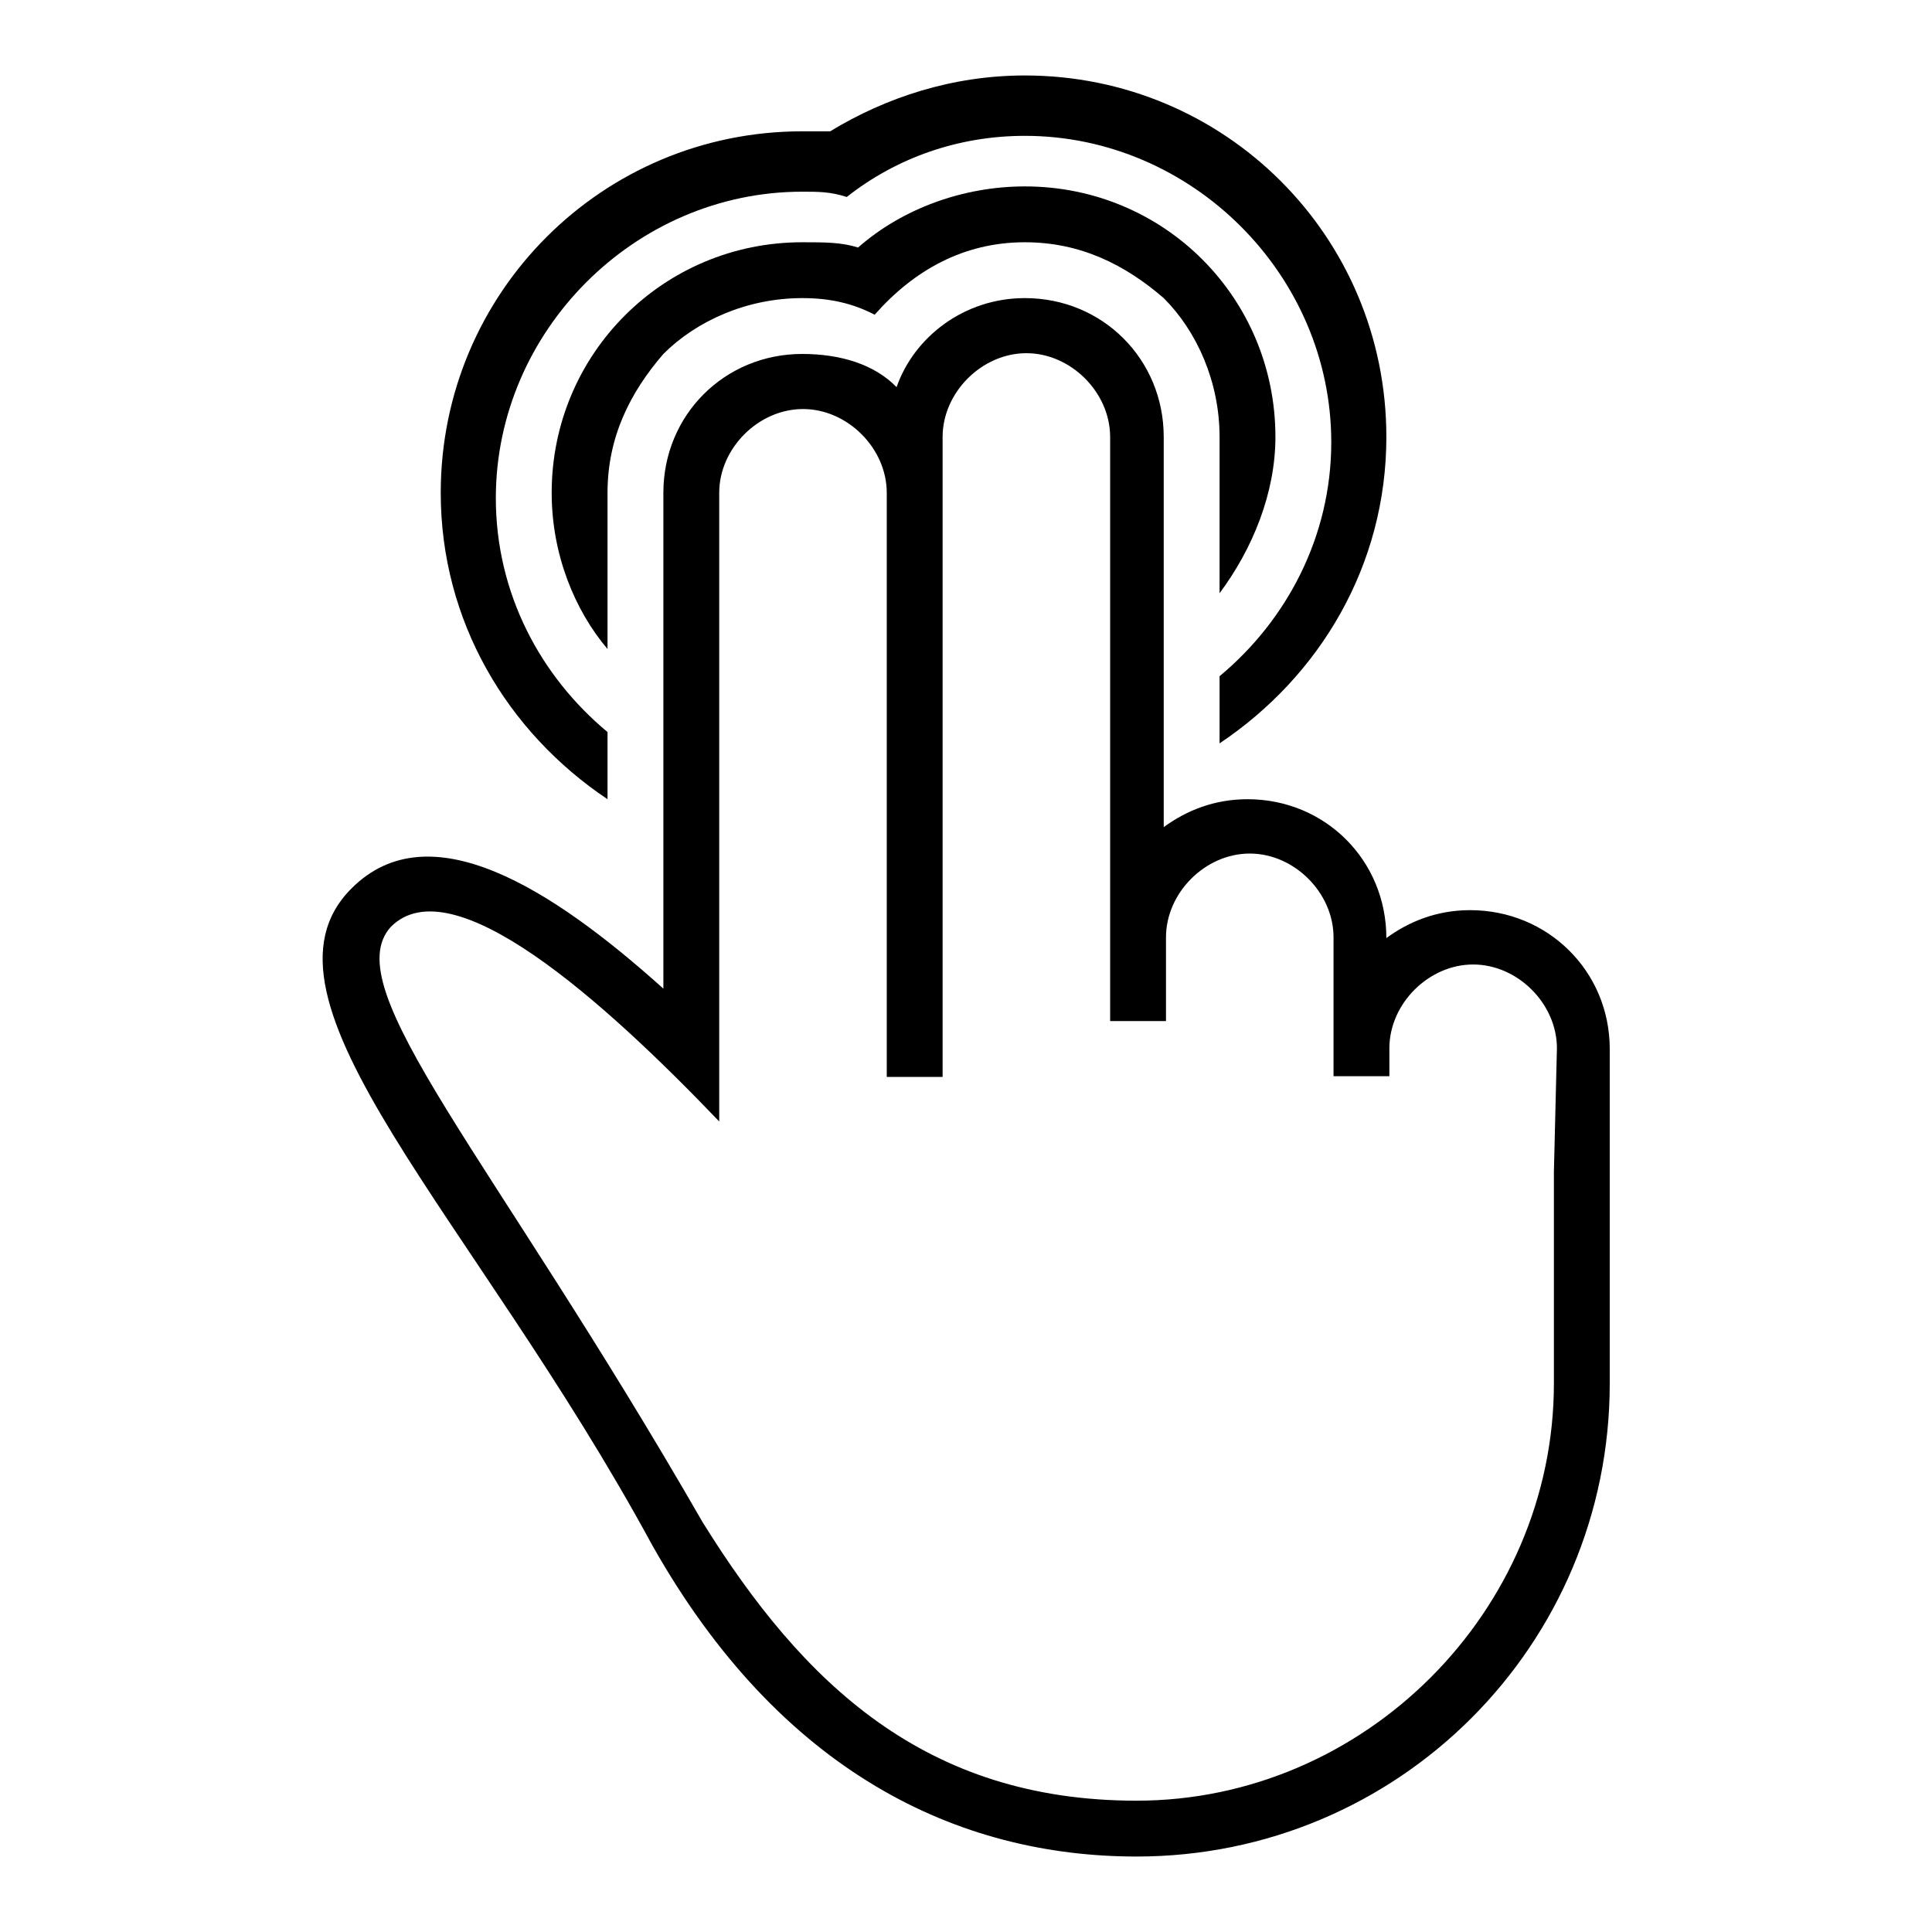
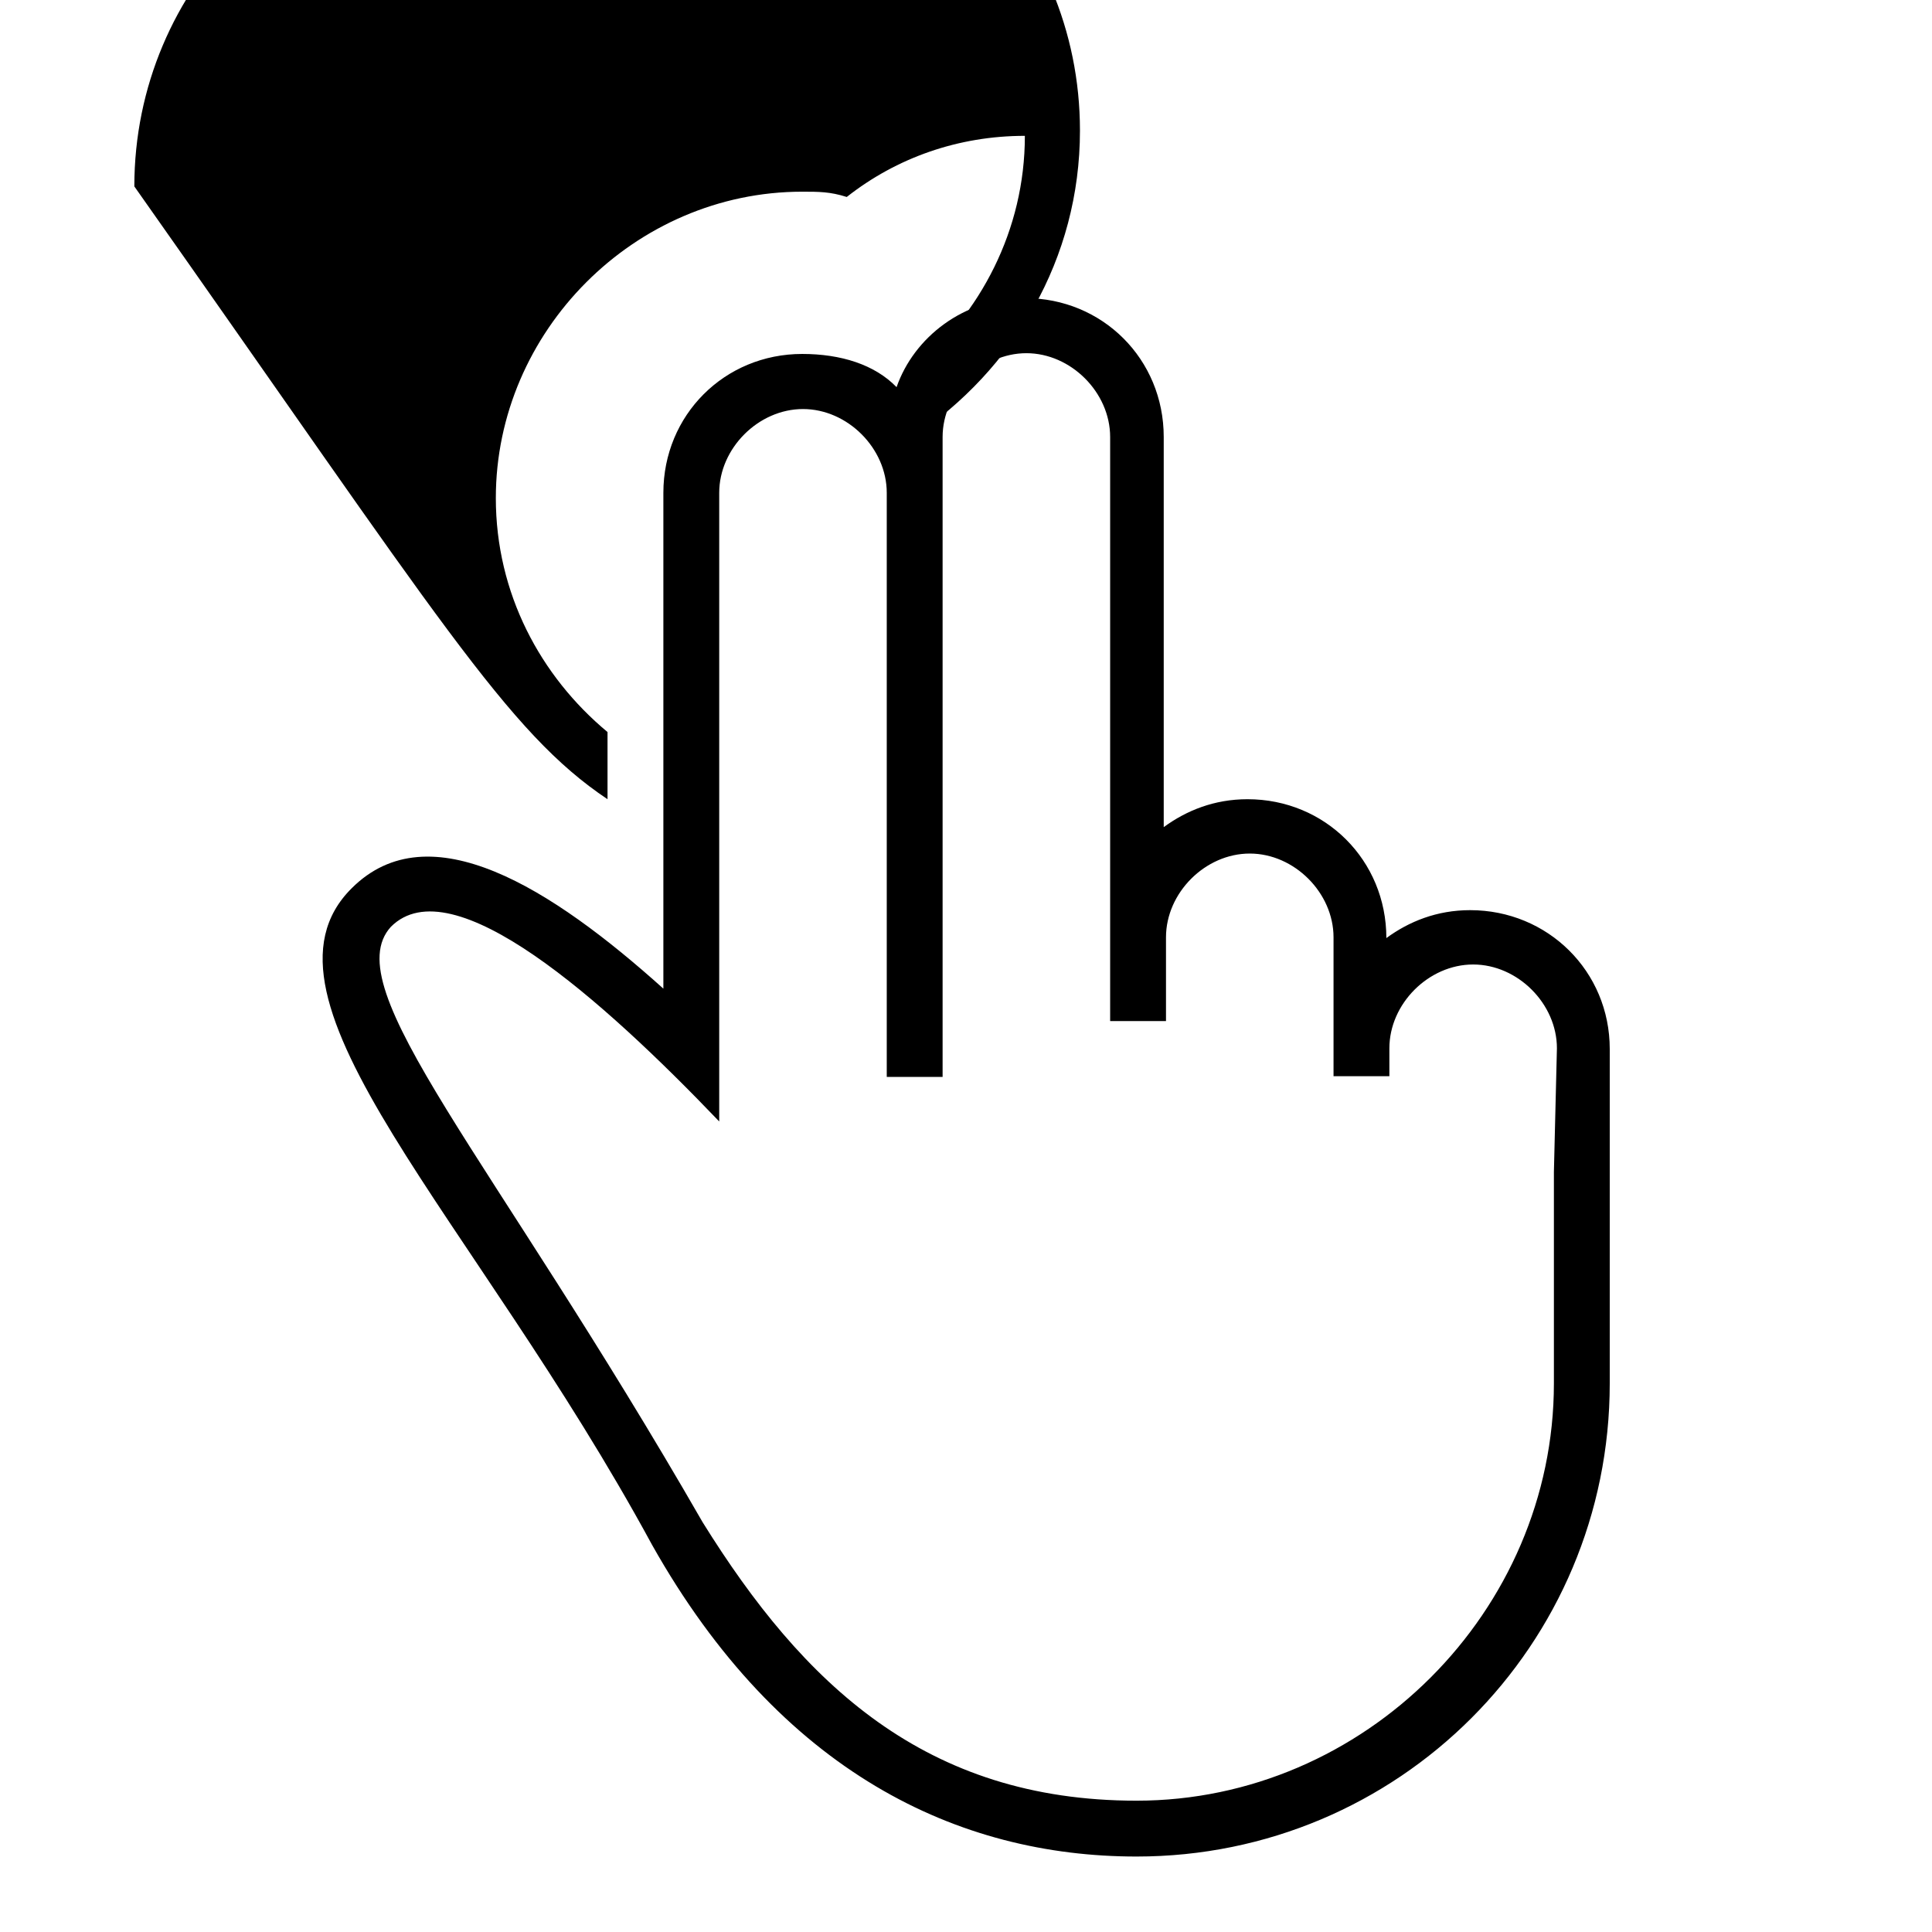
<svg xmlns="http://www.w3.org/2000/svg" version="1.1" x="0px" y="0px" viewBox="0 0 256 256" enable-background="new 0 0 256 256" xml:space="preserve">
  <g>
    <g>
      <g>
        <g>
-           <path fill="#000000" d="M80.5,105.9V97c-8.9-7.4-14.8-18.4-14.8-31c0-22.1,18.4-40.6,40.6-40.6c2.2,0,3.7,0,5.9,0.7c6.6-5.2,14.8-8.1,23.6-8.1c22.1,0,40.6,18.4,40.6,40.6c0,12.5-5.9,23.6-14.8,31v8.9c13.3-8.9,22.1-23.6,22.1-40.6c0-26.6-21.4-47.9-47.9-47.9c-9.6,0-18.4,2.9-25.8,7.4c-1.5,0-2.2,0-3.7,0c-26.5,0-47.9,21.4-47.9,47.9C58.4,82.3,67.2,97,80.5,105.9z" />
-           <path fill="#000000" d="M115.9,41.7c5.2-5.9,11.8-9.6,19.9-9.6c7.4,0,13.3,3,18.4,7.4l0,0c4.4,4.4,7.4,11.1,7.4,18.4v20.7c4.4-5.9,7.4-13.3,7.4-20.7c0-18.4-14.7-33.2-33.2-33.2c-8.1,0-16.2,2.9-22.1,8.1c-2.2-0.7-4.4-0.7-7.4-0.7c-18.4,0-33.2,14.8-33.2,33.2c0,8.1,3,15.5,7.4,20.7V65.3c0-7.4,3-13.3,7.4-18.4l0,0c4.4-4.4,11.1-7.4,18.4-7.4C110,39.5,113,40.2,115.9,41.7z" />
+           <path fill="#000000" d="M80.5,105.9V97c-8.9-7.4-14.8-18.4-14.8-31c0-22.1,18.4-40.6,40.6-40.6c2.2,0,3.7,0,5.9,0.7c6.6-5.2,14.8-8.1,23.6-8.1c0,12.5-5.9,23.6-14.8,31v8.9c13.3-8.9,22.1-23.6,22.1-40.6c0-26.6-21.4-47.9-47.9-47.9c-9.6,0-18.4,2.9-25.8,7.4c-1.5,0-2.2,0-3.7,0c-26.5,0-47.9,21.4-47.9,47.9C58.4,82.3,67.2,97,80.5,105.9z" />
          <path fill="#000000" d="M194.8,120.6c-4.4,0-8.1,1.5-11.1,3.7l0,0c0-10.3-8.1-18.4-18.4-18.4c-4.4,0-8.1,1.5-11.1,3.7V57.9c0-10.3-8.1-18.4-18.4-18.4c-8.1,0-14.7,5.2-17,11.8c-2.9-3-7.4-4.4-12.5-4.4C96,46.9,87.9,55,87.9,65.3V131c-14.8-13.3-31-23.6-41.3-13.3c-14.8,14.7,16.2,43.5,39.8,87c17,30.2,40.6,41.3,64.2,41.3c34.7,0,62.7-28,62.7-62.7v-44.3C213.3,128.7,205.1,120.6,194.8,120.6z M205.9,155.3v28c0,30.2-25.1,55.3-55.3,55.3c-28,0-44.2-15.5-57.5-36.9c-28-48.7-48.7-70.8-41.3-78.9c8.1-8.1,28,9.6,43.5,25.8V65.3c0-5.9,5.2-11.1,11.1-11.1c5.9,0,11.1,5.2,11.1,11.1v77.4h7.4V57.9c0-5.9,5.2-11.1,11.1-11.1c5.9,0,11.1,5.2,11.1,11.1v77.4h7.4v-11.1c0-5.9,5.2-11.1,11.1-11.1c5.9,0,11.1,5.2,11.1,11.1v18.4h7.4v-3.7c0-5.9,5.2-11.1,11.1-11.1c5.9,0,11.1,5.2,11.1,11.1L205.9,155.3L205.9,155.3z" />
        </g>
      </g>
      <g />
      <g />
      <g />
      <g />
      <g />
      <g />
      <g />
      <g />
      <g />
      <g />
      <g />
      <g />
      <g />
      <g />
      <g />
    </g>
  </g>
</svg>